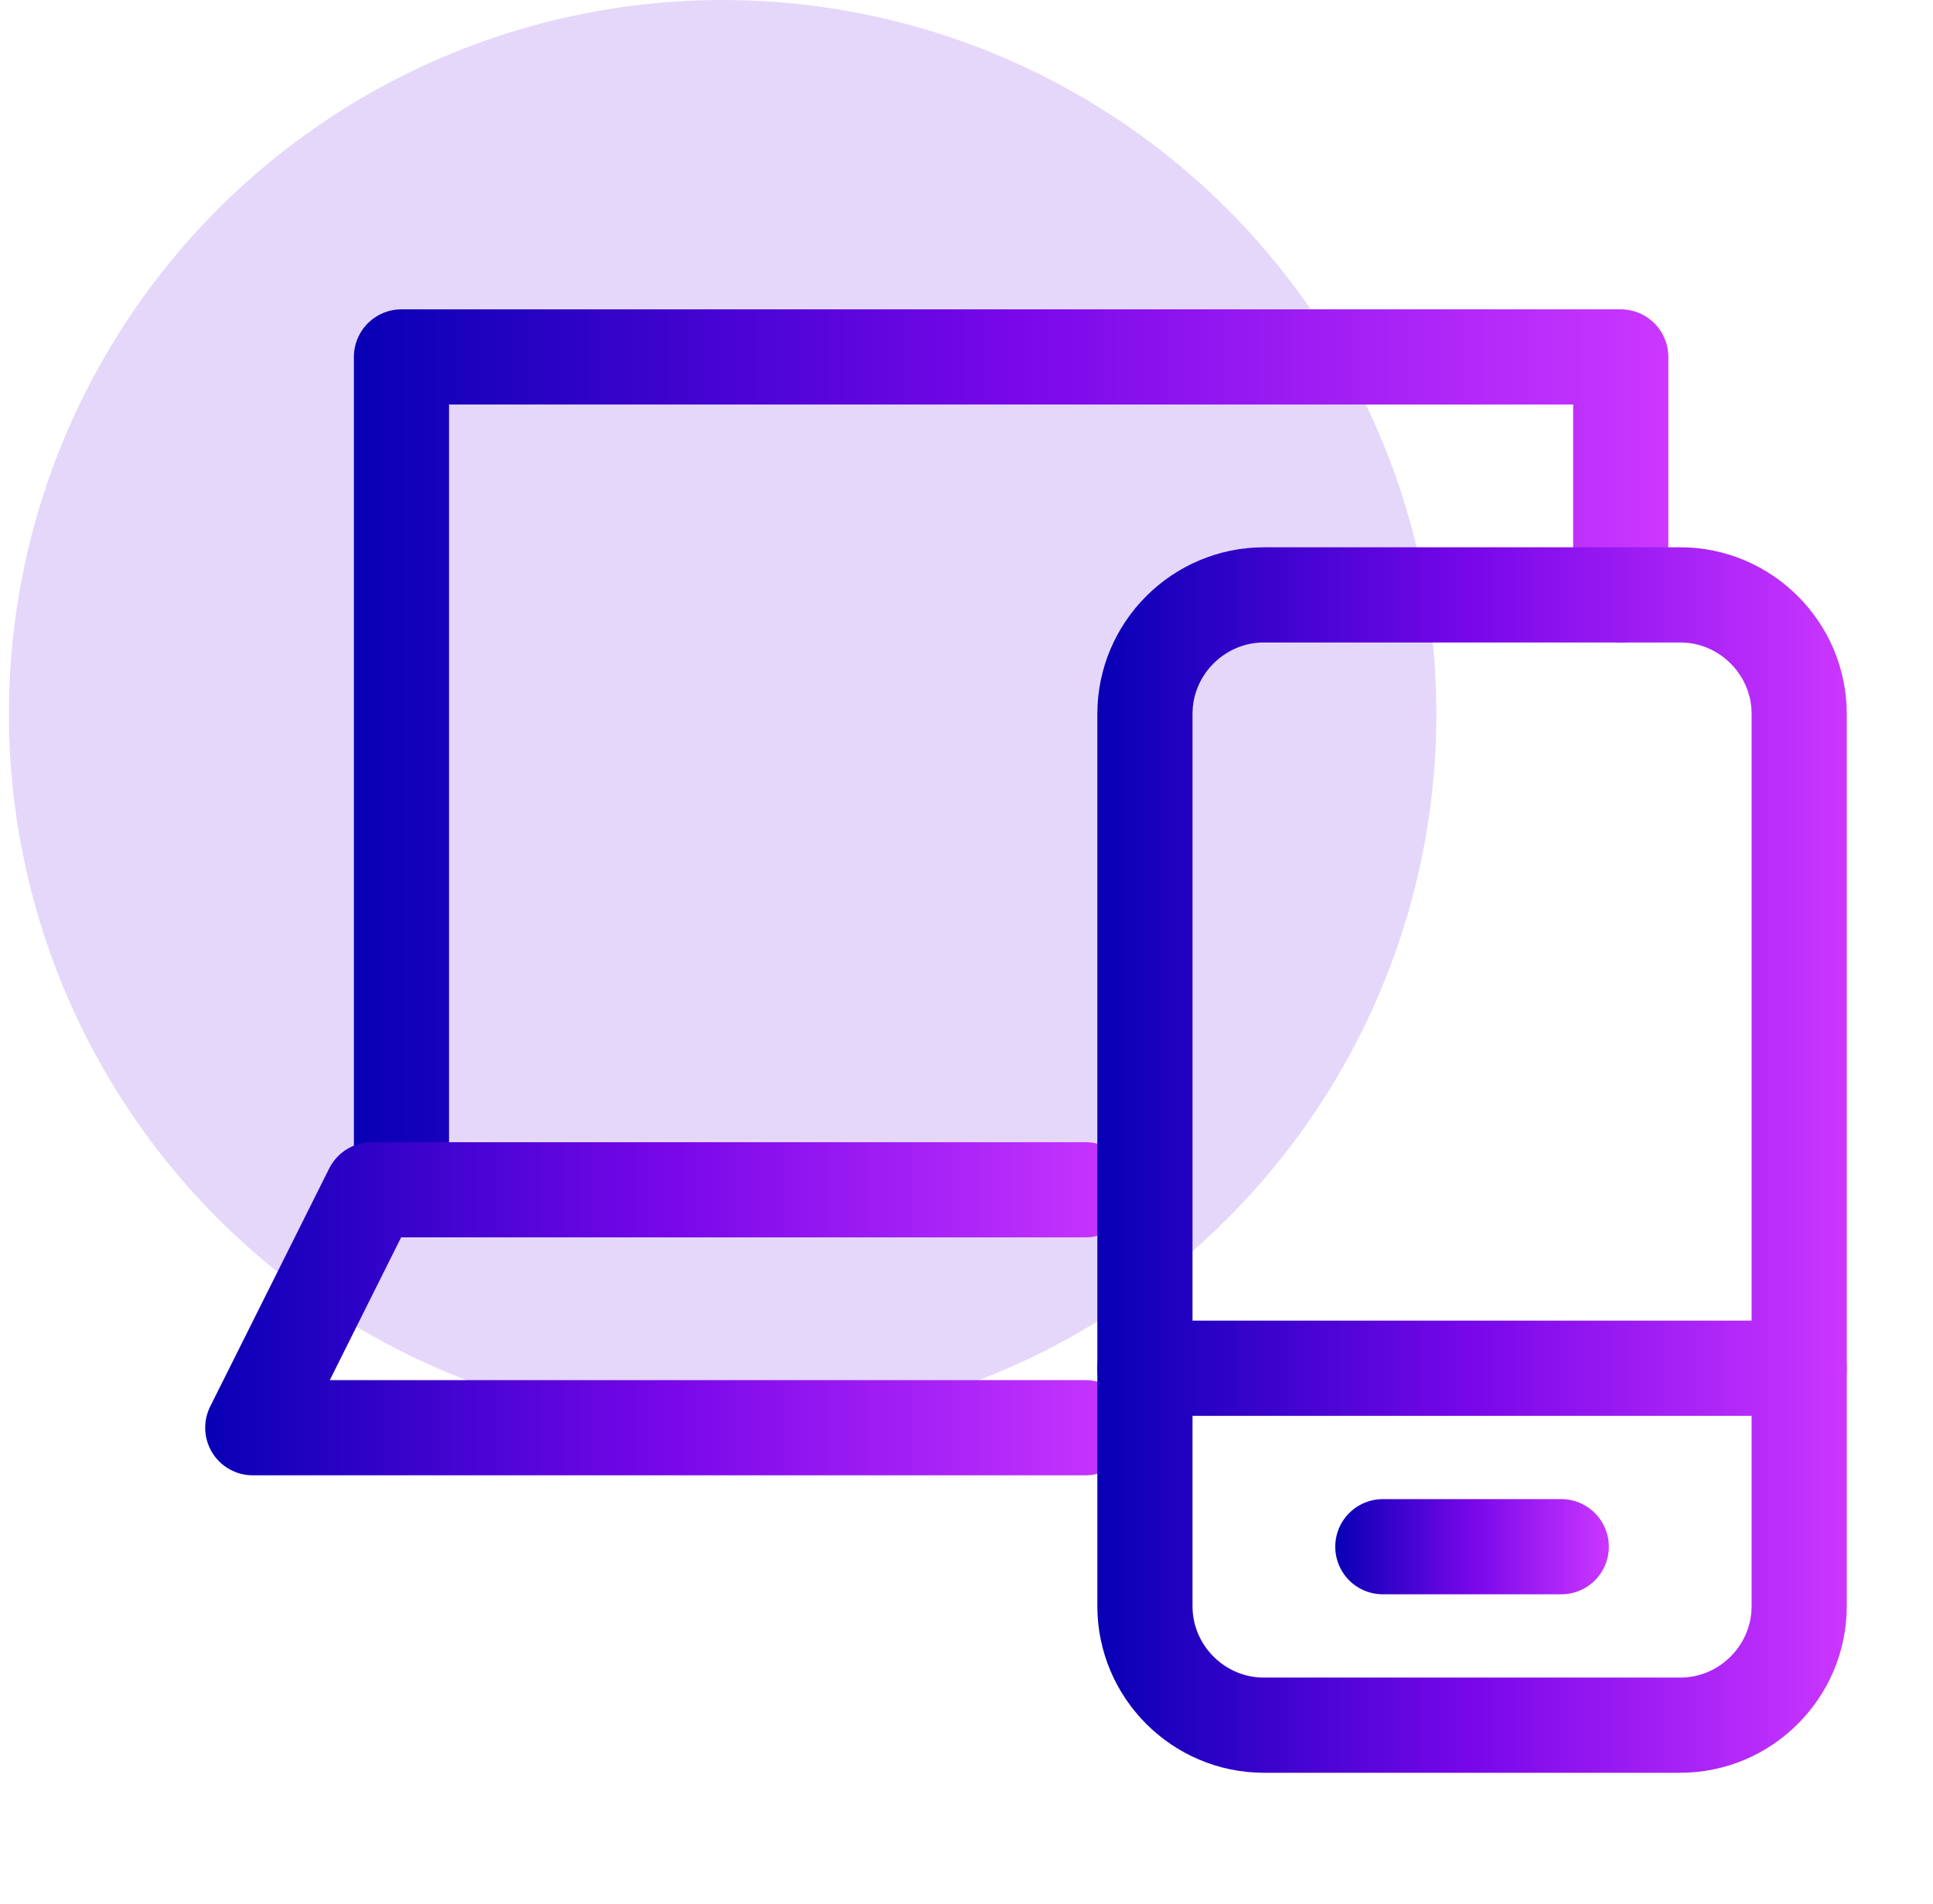
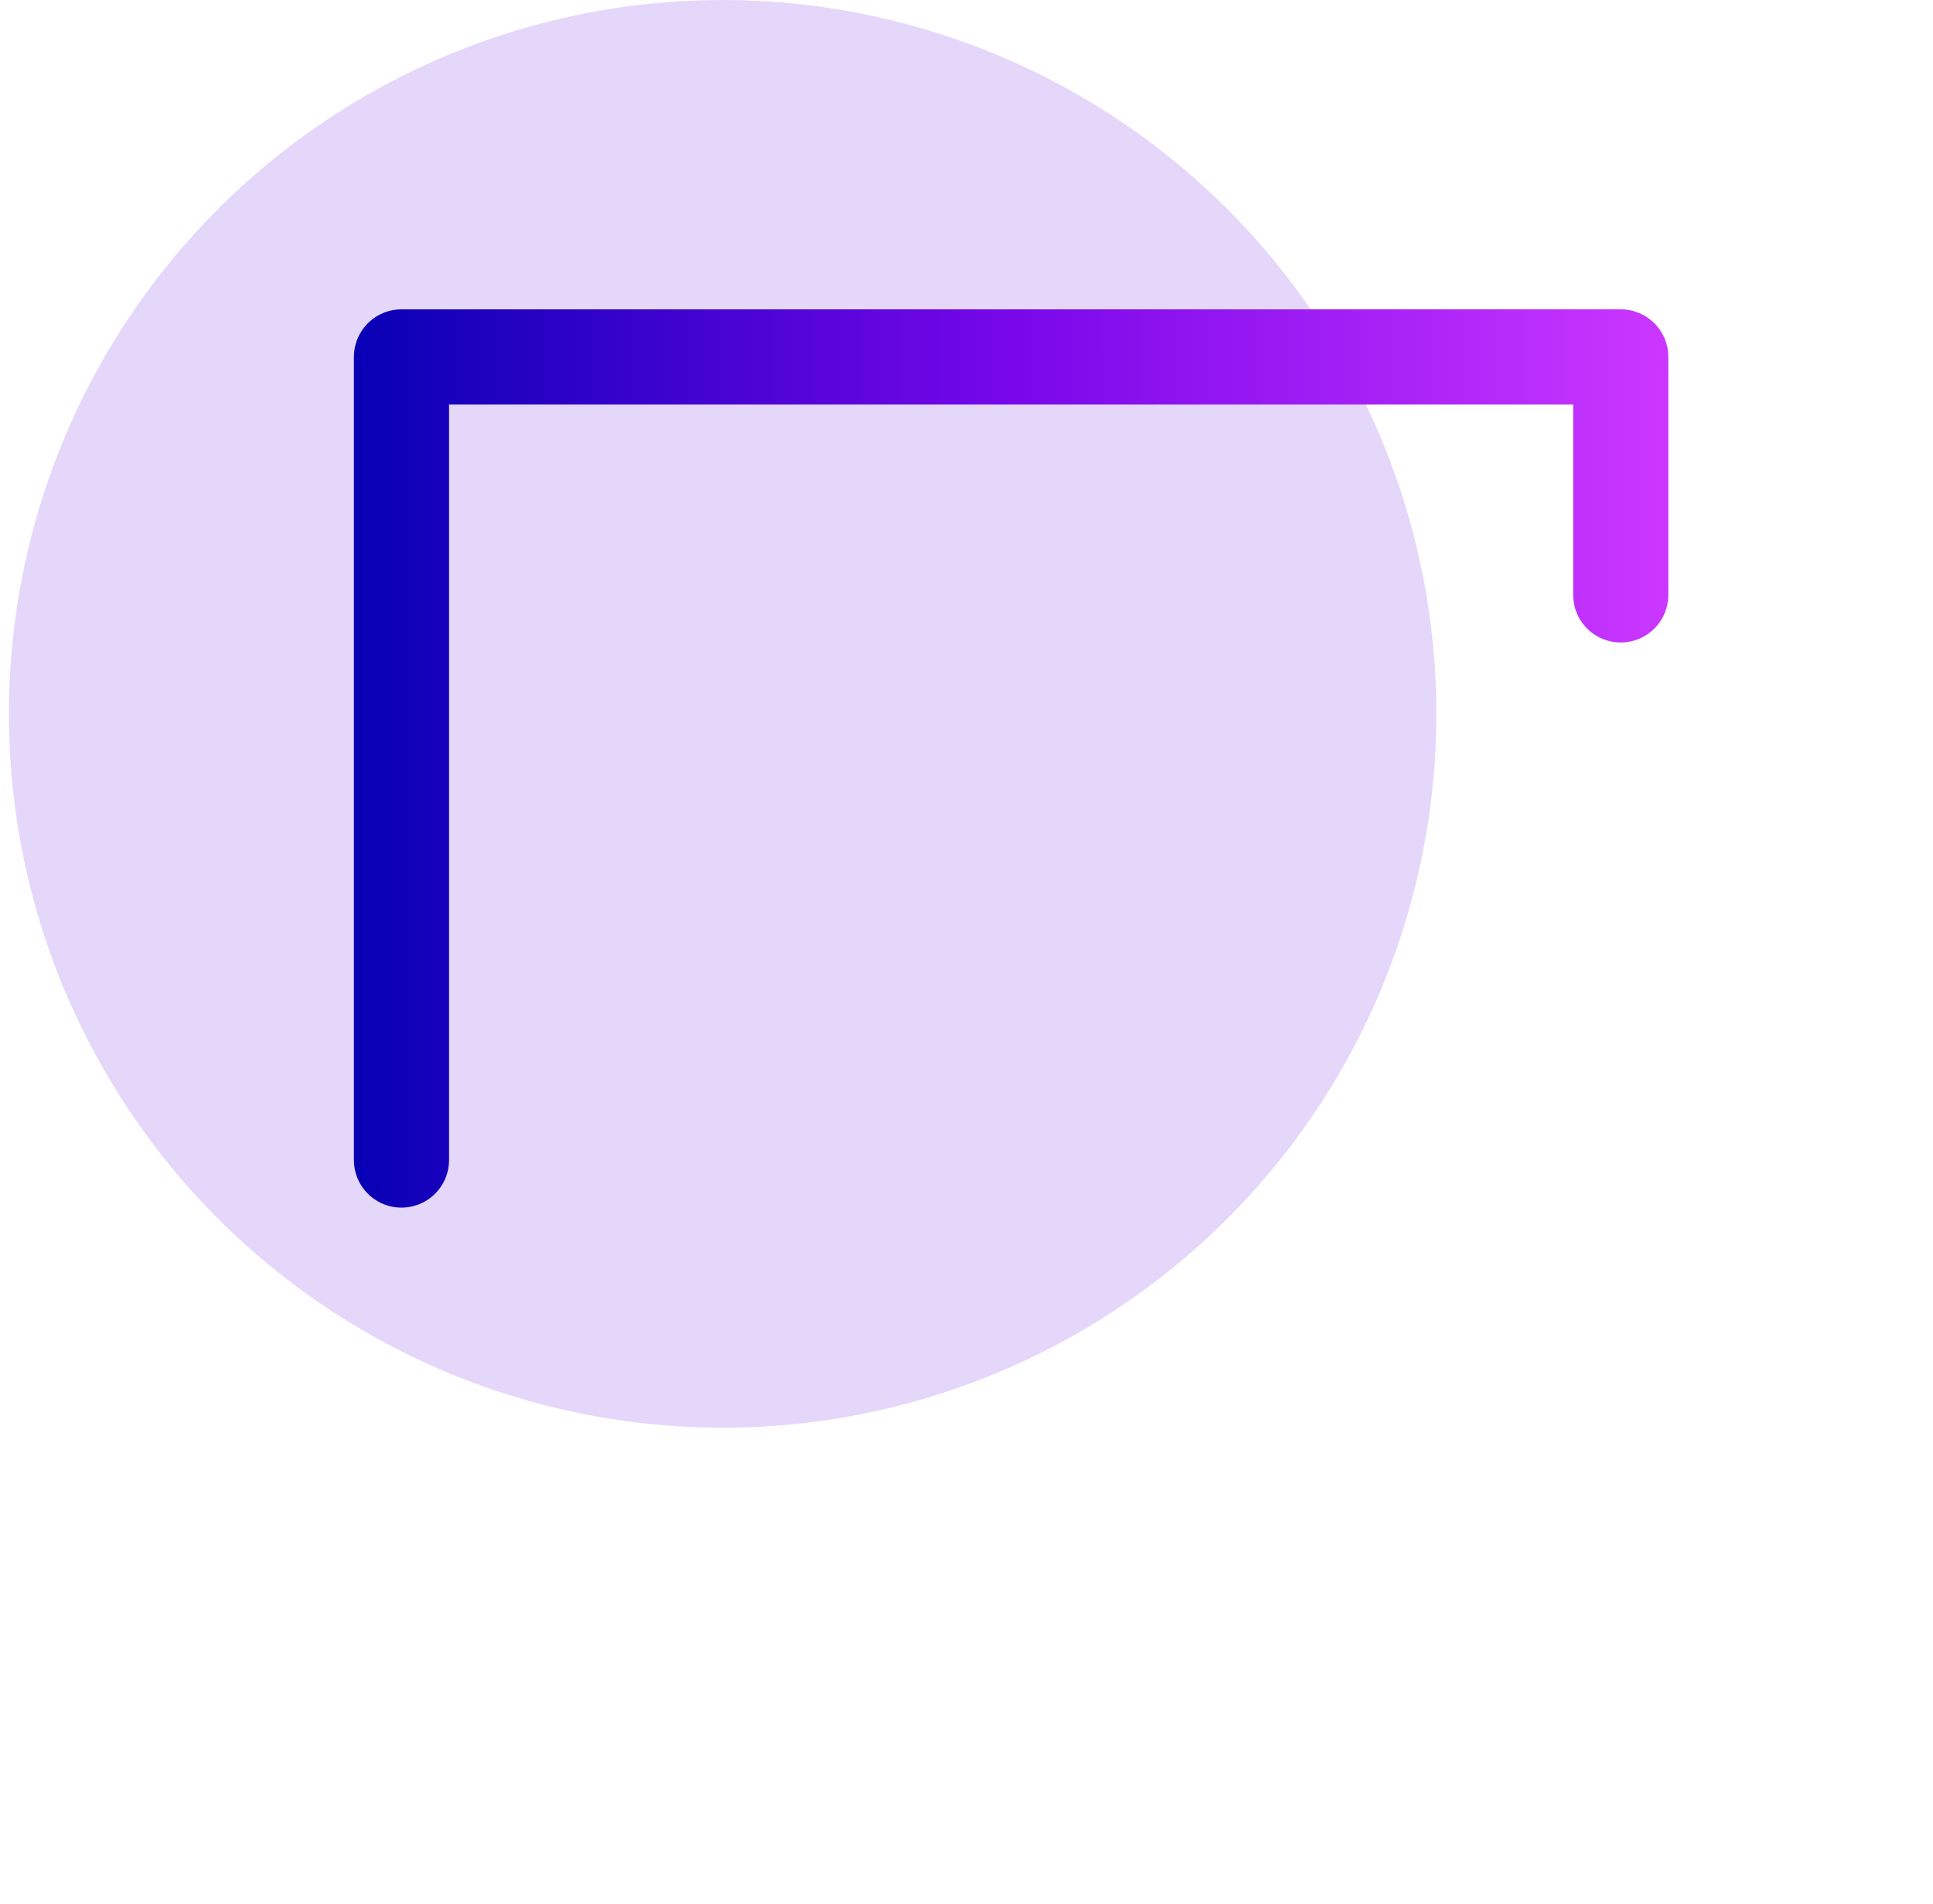
<svg xmlns="http://www.w3.org/2000/svg" id="Layer_1" x="0px" y="0px" viewBox="0 0 65 64" style="enable-background:new 0 0 65 64;" xml:space="preserve">
  <style type="text/css">	.st0{fill:#E5D7FA;}	.st1{fill:none;stroke:url(#SVGID_1_);stroke-width:3.2;stroke-linecap:round;stroke-linejoin:round;stroke-miterlimit:10;}	.st2{fill:none;stroke:url(#SVGID_2_);stroke-width:3.2;stroke-linecap:round;stroke-linejoin:round;stroke-miterlimit:10;}	.st3{fill:none;stroke:url(#SVGID_3_);stroke-width:3.2;stroke-linecap:round;stroke-linejoin:round;stroke-miterlimit:10;}	.st4{fill:none;stroke:url(#SVGID_4_);stroke-width:3.2;stroke-linecap:round;stroke-linejoin:round;stroke-miterlimit:10;}	.st5{fill:none;stroke:url(#SVGID_5_);stroke-width:3.2;stroke-linecap:round;stroke-linejoin:round;stroke-miterlimit:10;}</style>
  <circle class="st0" cx="24.3" cy="24" r="24" />
  <g>
    <linearGradient id="SVGID_1_" gradientUnits="userSpaceOnUse" x1="36.9" y1="46" x2="62.1" y2="46">
      <stop offset="0" style="stop-color:#0800B5" />
      <stop offset="0.5" style="stop-color:#7807E9" />
      <stop offset="1" style="stop-color:#CB37FF" />
    </linearGradient>
-     <line class="st1" x1="38.5" y1="46" x2="60.5" y2="46" />
    <linearGradient id="SVGID_2_" gradientUnits="userSpaceOnUse" x1="44.9" y1="52" x2="54.1" y2="52">
      <stop offset="0" style="stop-color:#0800B5" />
      <stop offset="0.5" style="stop-color:#7807E9" />
      <stop offset="1" style="stop-color:#CB37FF" />
    </linearGradient>
-     <line class="st2" x1="46.5" y1="52" x2="52.5" y2="52" />
    <linearGradient id="SVGID_3_" gradientUnits="userSpaceOnUse" x1="11.9" y1="25.5" x2="56.1" y2="25.5">
      <stop offset="0" style="stop-color:#0800B5" />
      <stop offset="0.5" style="stop-color:#7807E9" />
      <stop offset="1" style="stop-color:#CB37FF" />
    </linearGradient>
    <polyline class="st3" points="54.5,20 54.5,12 13.5,12 13.5,39  " />
    <linearGradient id="SVGID_4_" gradientUnits="userSpaceOnUse" x1="6.9" y1="44" x2="38.1" y2="44">
      <stop offset="0" style="stop-color:#0800B5" />
      <stop offset="0.5" style="stop-color:#7807E9" />
      <stop offset="1" style="stop-color:#CB37FF" />
    </linearGradient>
-     <polyline class="st4" points="36.5,40 12.5,40 8.5,48 36.5,48  " />
    <linearGradient id="SVGID_5_" gradientUnits="userSpaceOnUse" x1="36.9" y1="39" x2="62.1" y2="39">
      <stop offset="0" style="stop-color:#0800B5" />
      <stop offset="0.5" style="stop-color:#7807E9" />
      <stop offset="1" style="stop-color:#CB37FF" />
    </linearGradient>
-     <path class="st5" d="M56.5,58h-14c-2.2,0-4-1.8-4-4V24c0-2.2,1.8-4,4-4h14c2.2,0,4,1.8,4,4v30C60.5,56.2,58.7,58,56.5,58z" />
  </g>
</svg>